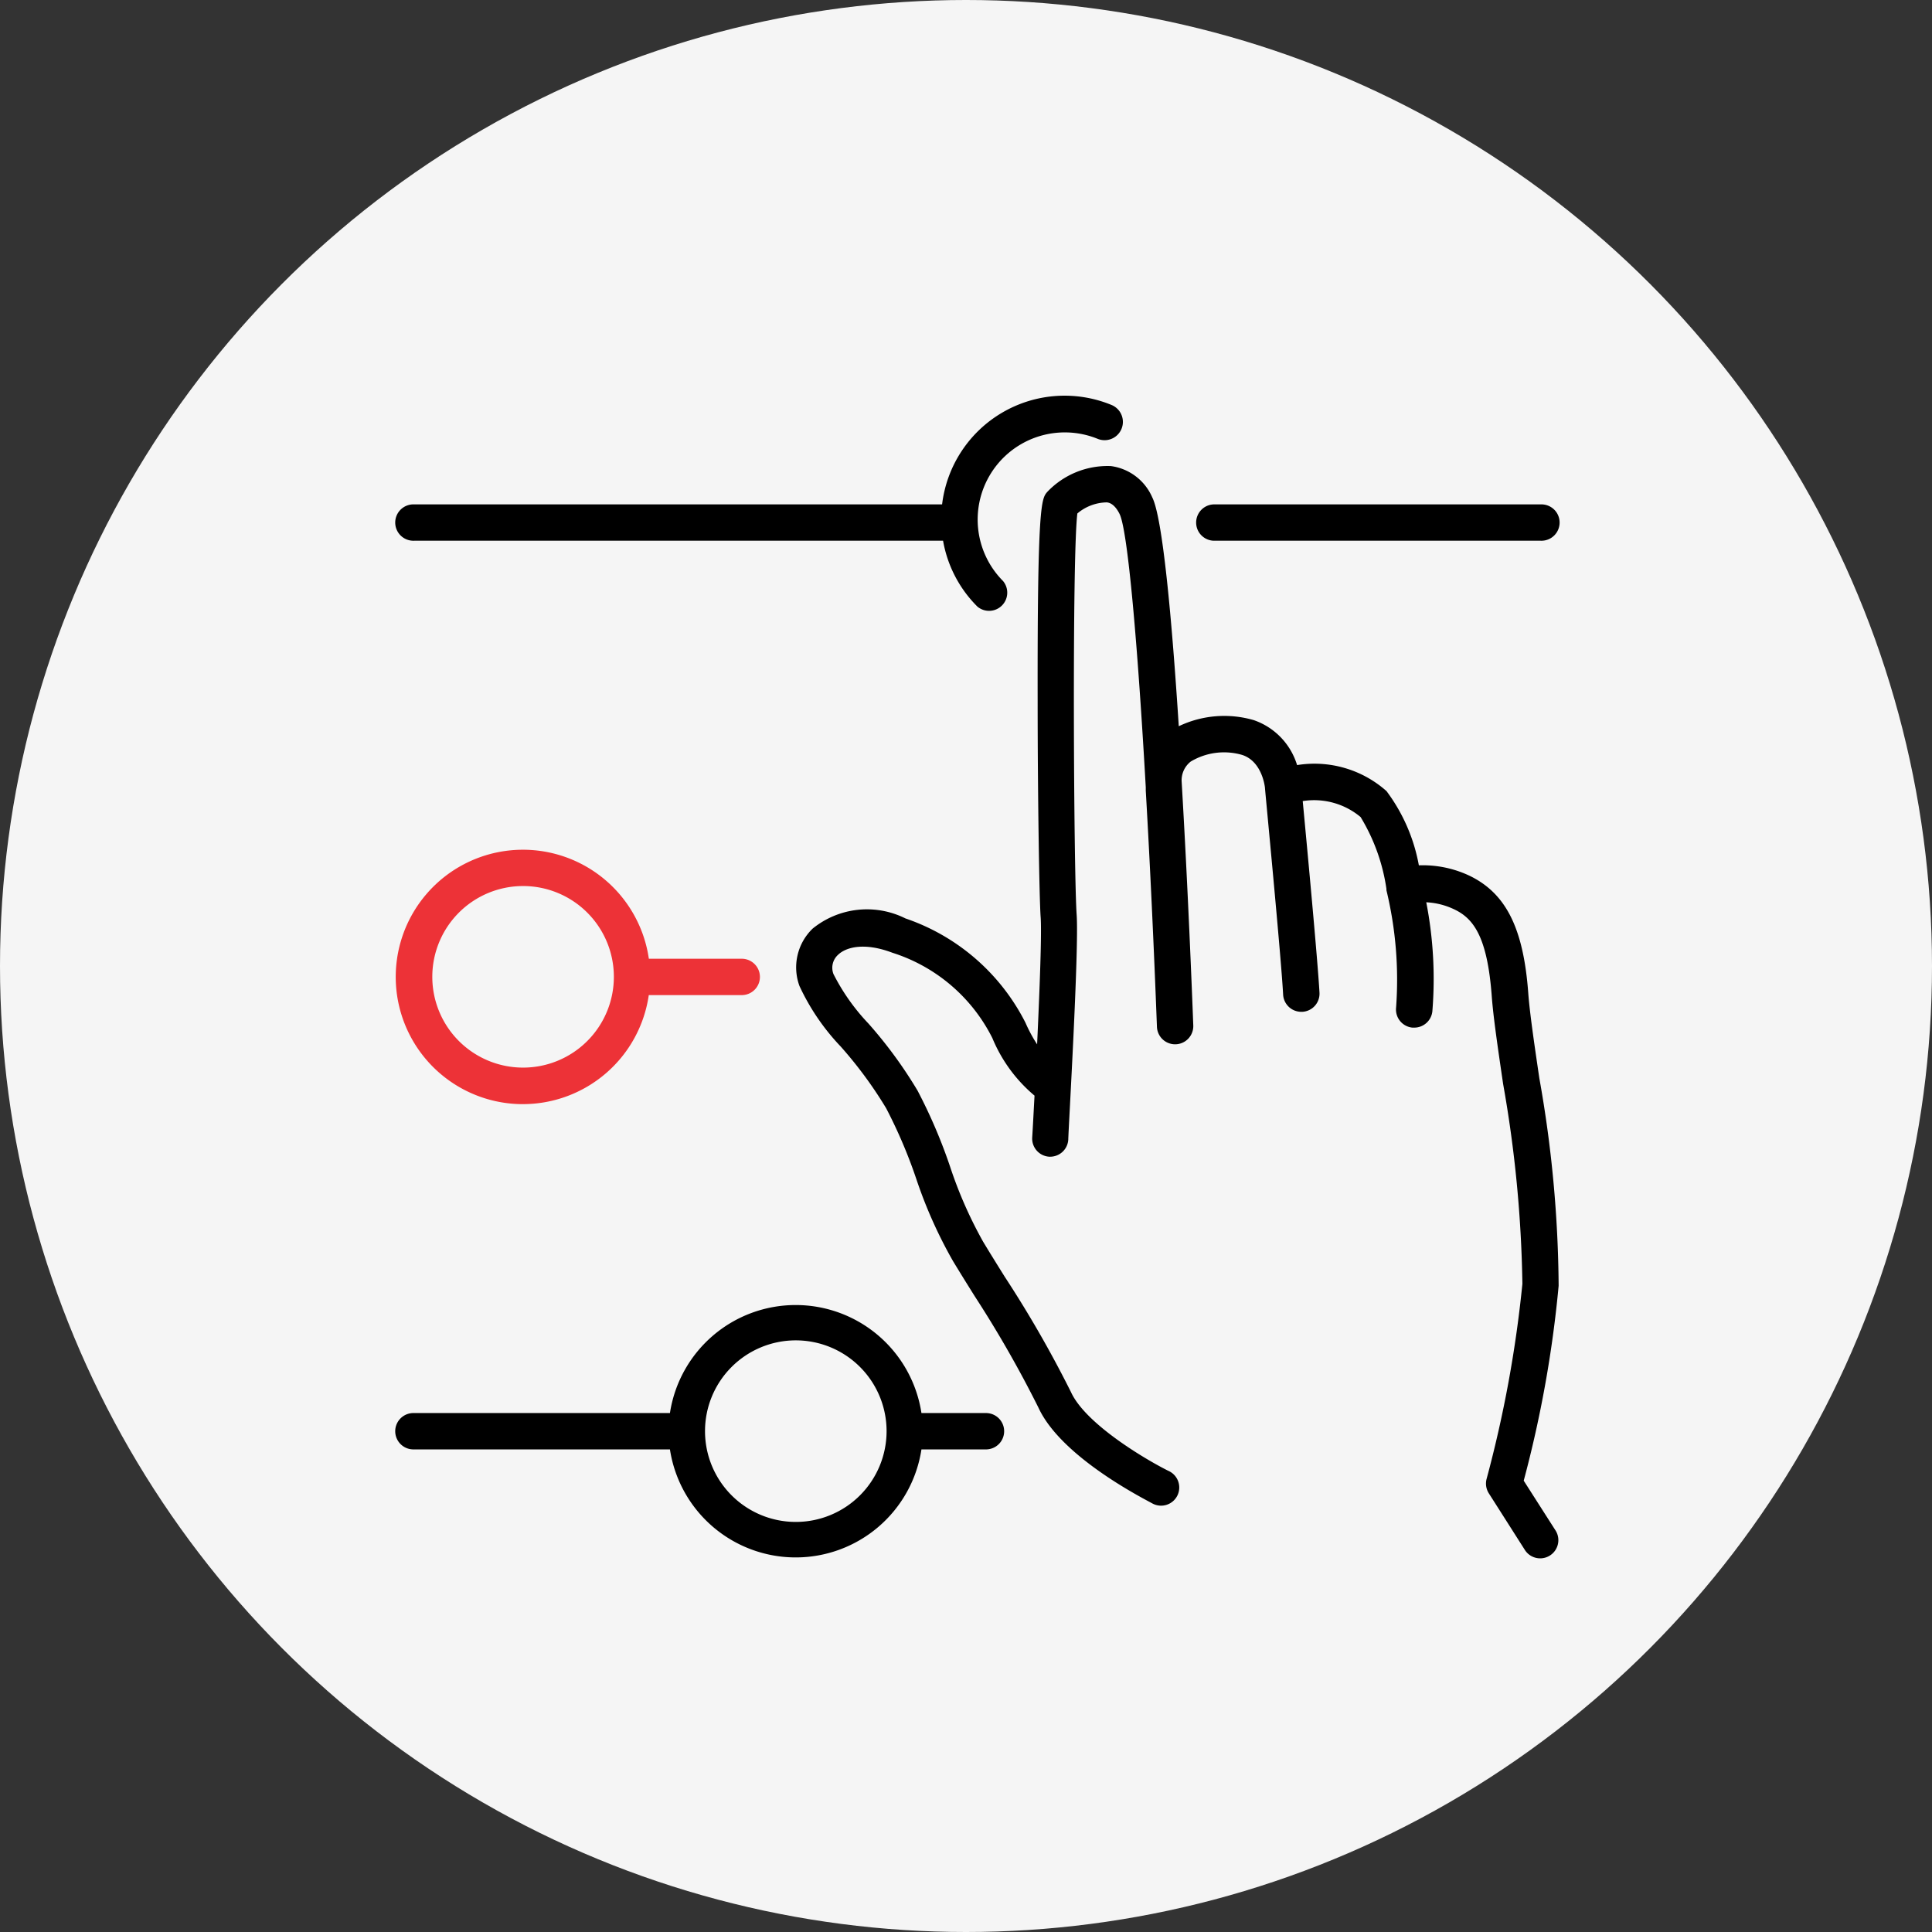
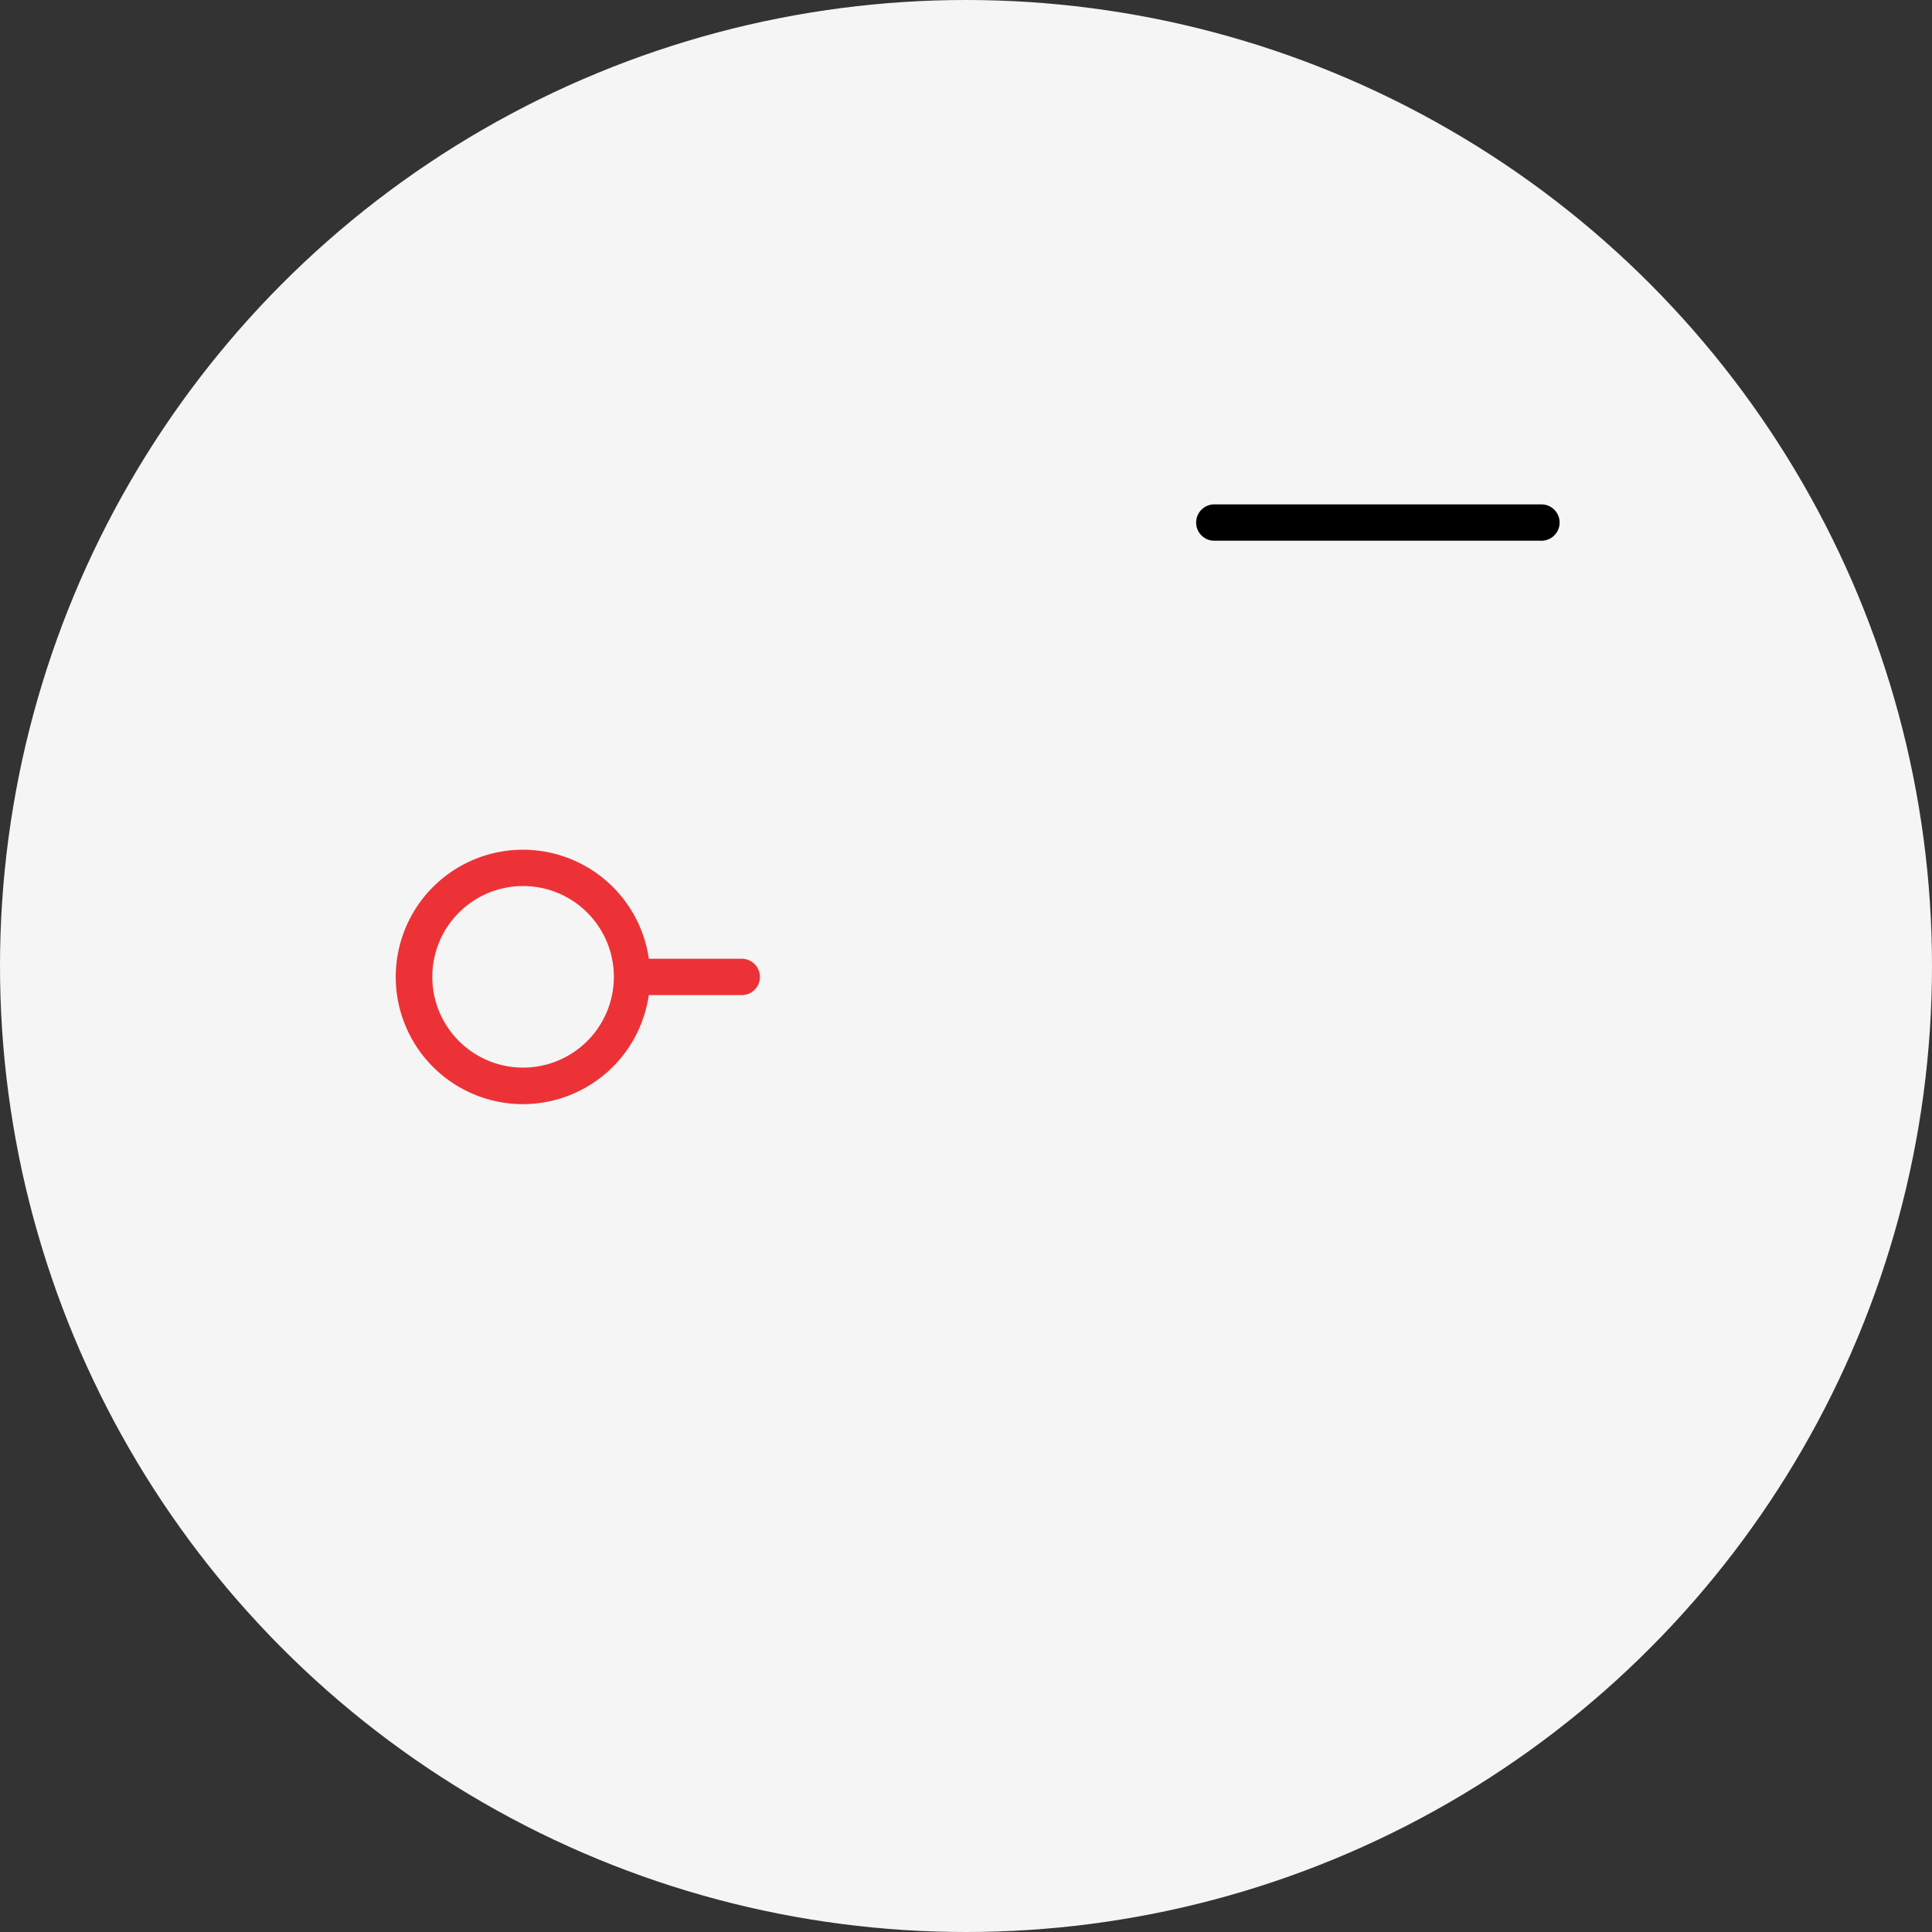
<svg xmlns="http://www.w3.org/2000/svg" width="83" height="83" viewBox="0 0 83 83">
  <rect x="0" y="0" width="83" height="83" fill="#333333" stroke="none" />
  <g id="Group_19927" data-name="Group 19927" transform="translate(-728 -4963)">
    <circle id="Ellipse_291" data-name="Ellipse 291" cx="41.5" cy="41.5" r="41.5" transform="translate(728 4963)" fill="#f5f5f5" />
    <g id="customize" transform="translate(745.017 4979.961)">
-       <path id="Path_41005" data-name="Path 41005" d="M75.987,34.052c-.223-1.511-.414-2.818-.476-3.658-.207-2.8-.964-4.294-2.537-5.047a4.7,4.7,0,0,0-2.163-.441,7.578,7.578,0,0,0-1.39-3.189A4.658,4.658,0,0,0,65.58,20.6a2.951,2.951,0,0,0-1.862-1.932,4.536,4.536,0,0,0-3.221.262c-.3-4.665-.695-8.955-1.14-9.833a2.26,2.26,0,0,0-1.776-1.343,3.571,3.571,0,0,0-2.733,1.109c-.25.289-.429.5-.414,8.978,0,3.978.07,8.491.129,9.291.051.683-.043,3.123-.152,5.465a6.359,6.359,0,0,1-.5-.929,9.048,9.048,0,0,0-5.157-4.481,3.7,3.7,0,0,0-3.986.437,2.315,2.315,0,0,0-.566,2.467,9.639,9.639,0,0,0,1.772,2.6,17.879,17.879,0,0,1,1.952,2.651,21.412,21.412,0,0,1,1.3,3.053A19.784,19.784,0,0,0,50.793,41.9c.293.484.613,1,.941,1.522A48.709,48.709,0,0,1,54.466,48.2c.972,2.12,4.5,3.9,4.9,4.122a.781.781,0,1,0,.679-1.405c-.949-.472-3.545-2-4.177-3.377a48.973,48.973,0,0,0-2.85-4.962c-.324-.519-.64-1.027-.929-1.507a18.347,18.347,0,0,1-1.413-3.209,22.552,22.552,0,0,0-1.4-3.275A19.074,19.074,0,0,0,47.162,31.7a8.935,8.935,0,0,1-1.5-2.124.75.75,0,0,1,.191-.82c.351-.344,1.148-.547,2.342-.094a7.258,7.258,0,0,1,4.294,3.666A6.433,6.433,0,0,0,54.3,34.8c-.039.71-.07,1.339-.1,1.8a.781.781,0,0,0,.734.824h.035a.781.781,0,0,0,.781-.734c0-.336.468-8.2.359-9.673-.125-1.831-.2-15.392.031-17.227a2,2,0,0,1,1.245-.476c.094,0,.344.043.57.5.355.726.781,5.668,1.124,11.742v.137c.187,3.224.351,6.765.48,10.15a.781.781,0,0,0,1.561-.059c-.059-1.561-.234-5.961-.5-10.485a1.023,1.023,0,0,1,.39-.851,2.787,2.787,0,0,1,2.209-.285c.859.277.976,1.366.98,1.409h0c0,.07.695,7.257.781,8.889a.781.781,0,0,0,.781.738h.047a.781.781,0,0,0,.734-.824C66.466,29,66,24.028,65.822,22.146a3.111,3.111,0,0,1,2.487.687,8.2,8.2,0,0,1,1.109,3.084v.059a16.337,16.337,0,0,1,.414,5.047.781.781,0,0,0,.7.855h.078a.781.781,0,0,0,.781-.7,17.176,17.176,0,0,0-.262-4.684,3.123,3.123,0,0,1,1.171.289c.851.39,1.452,1.171,1.643,3.748.066.894.262,2.225.488,3.767a53.472,53.472,0,0,1,.828,8.588,52.09,52.09,0,0,1-1.538,8.381.781.781,0,0,0,.1.625l1.561,2.452a.781.781,0,0,0,1.316-.839l-1.382-2.163a50.351,50.351,0,0,0,1.5-8.373,52.432,52.432,0,0,0-.828-8.912Z" transform="translate(-26.873 -4.692)" />
-       <path id="Path_41006" data-name="Path 41006" d="M.781,6.269H23.508A5.266,5.266,0,0,0,24.984,9.1a.781.781,0,0,0,1.1-1.1,3.744,3.744,0,0,1,4.064-6.109A.781.781,0,0,0,30.746.437a5.3,5.3,0,0,0-7.28,4.271H.781a.781.781,0,1,0,0,1.561Z" transform="translate(-0.01 0)" />
      <path id="Path_41007" data-name="Path 41007" d="M88.781,12a.781.781,0,0,0,0,1.561h14.053a.781.781,0,1,0,0-1.561Z" transform="translate(-53.658 -7.292)" />
      <path id="Path_41008" data-name="Path 41008" d="M5.455,60.93a5.465,5.465,0,0,0,5.4-4.684h3.966a.781.781,0,1,0,0-1.561H10.858a5.465,5.465,0,1,0-5.4,6.246Zm0-9.369a3.9,3.9,0,1,1-3.9,3.9,3.9,3.9,0,0,1,3.9-3.9Z" transform="translate(0 -30.457)" fill="#ed3237" />
-       <path id="Path_41009" data-name="Path 41009" d="M.781,106.313H11.774a5.465,5.465,0,0,0,10.805,0h2.8a.781.781,0,0,0,0-1.561h-2.8a5.465,5.465,0,0,0-10.805,0H.781a.781.781,0,1,0,0,1.561Zm16.4-4.684a3.9,3.9,0,1,1-3.9,3.9A3.9,3.9,0,0,1,17.176,101.629Z" transform="translate(-0.01 -61.007)" />
    </g>
  </g>
</svg>